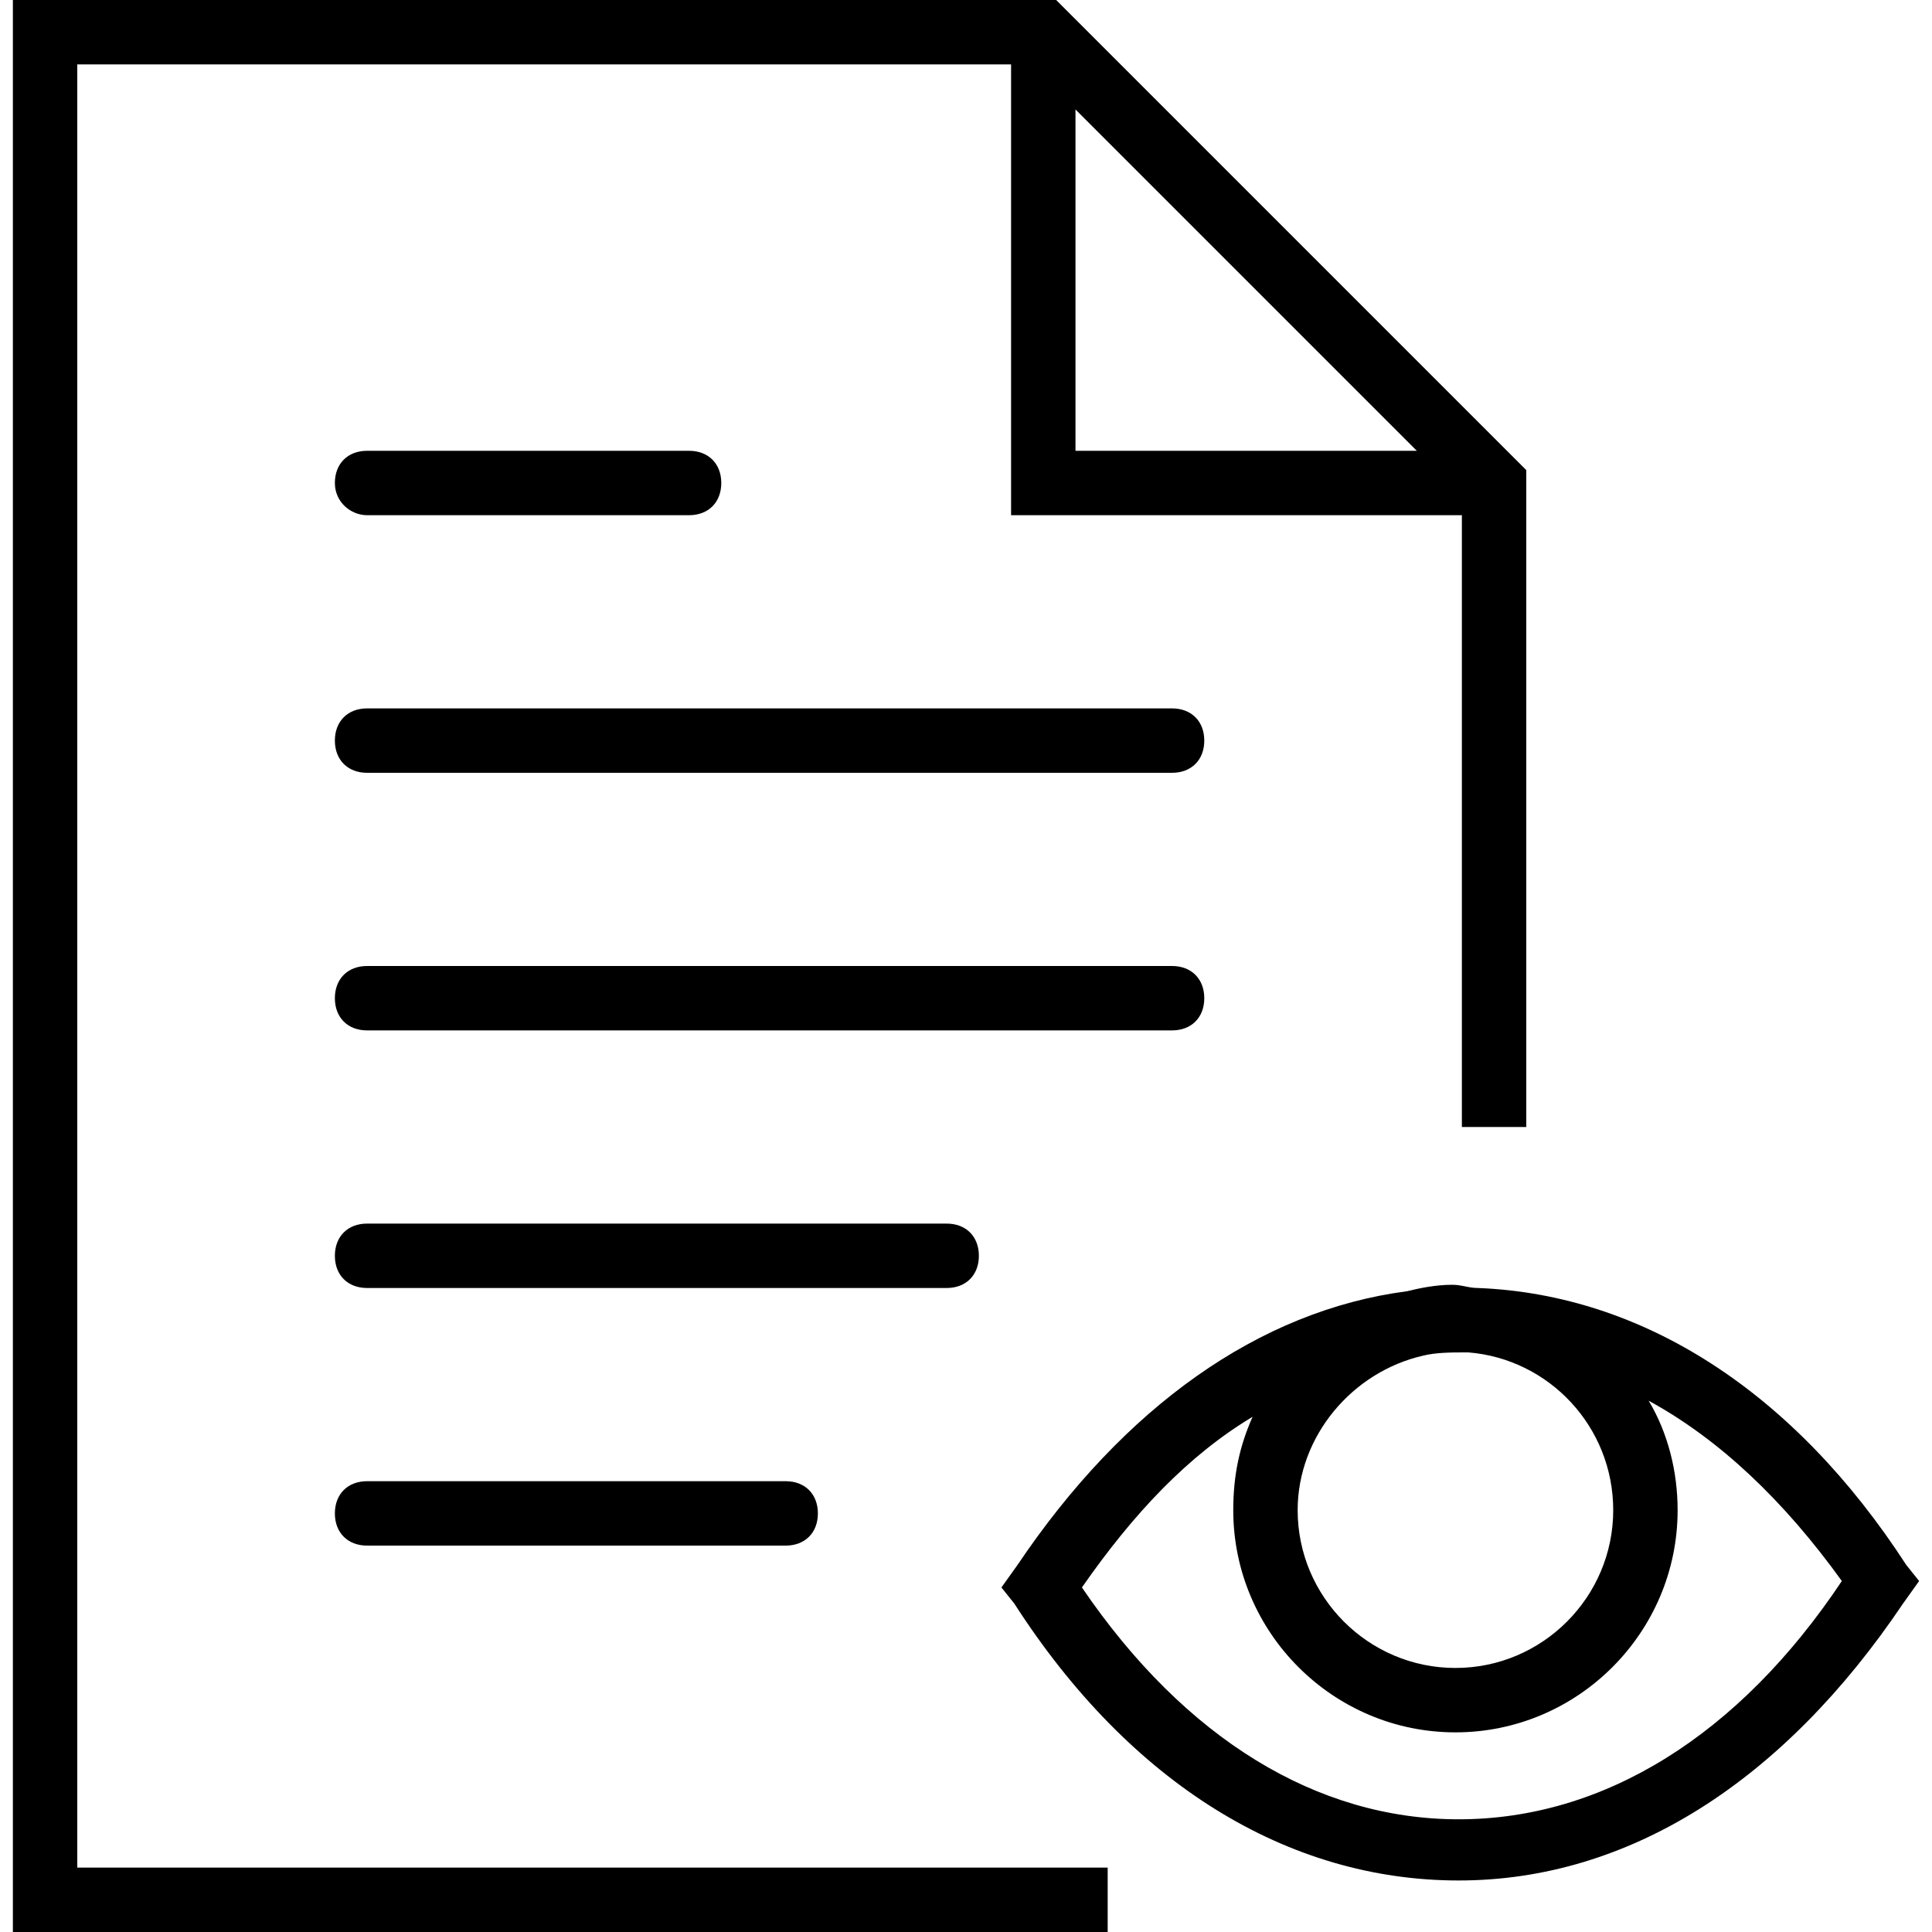
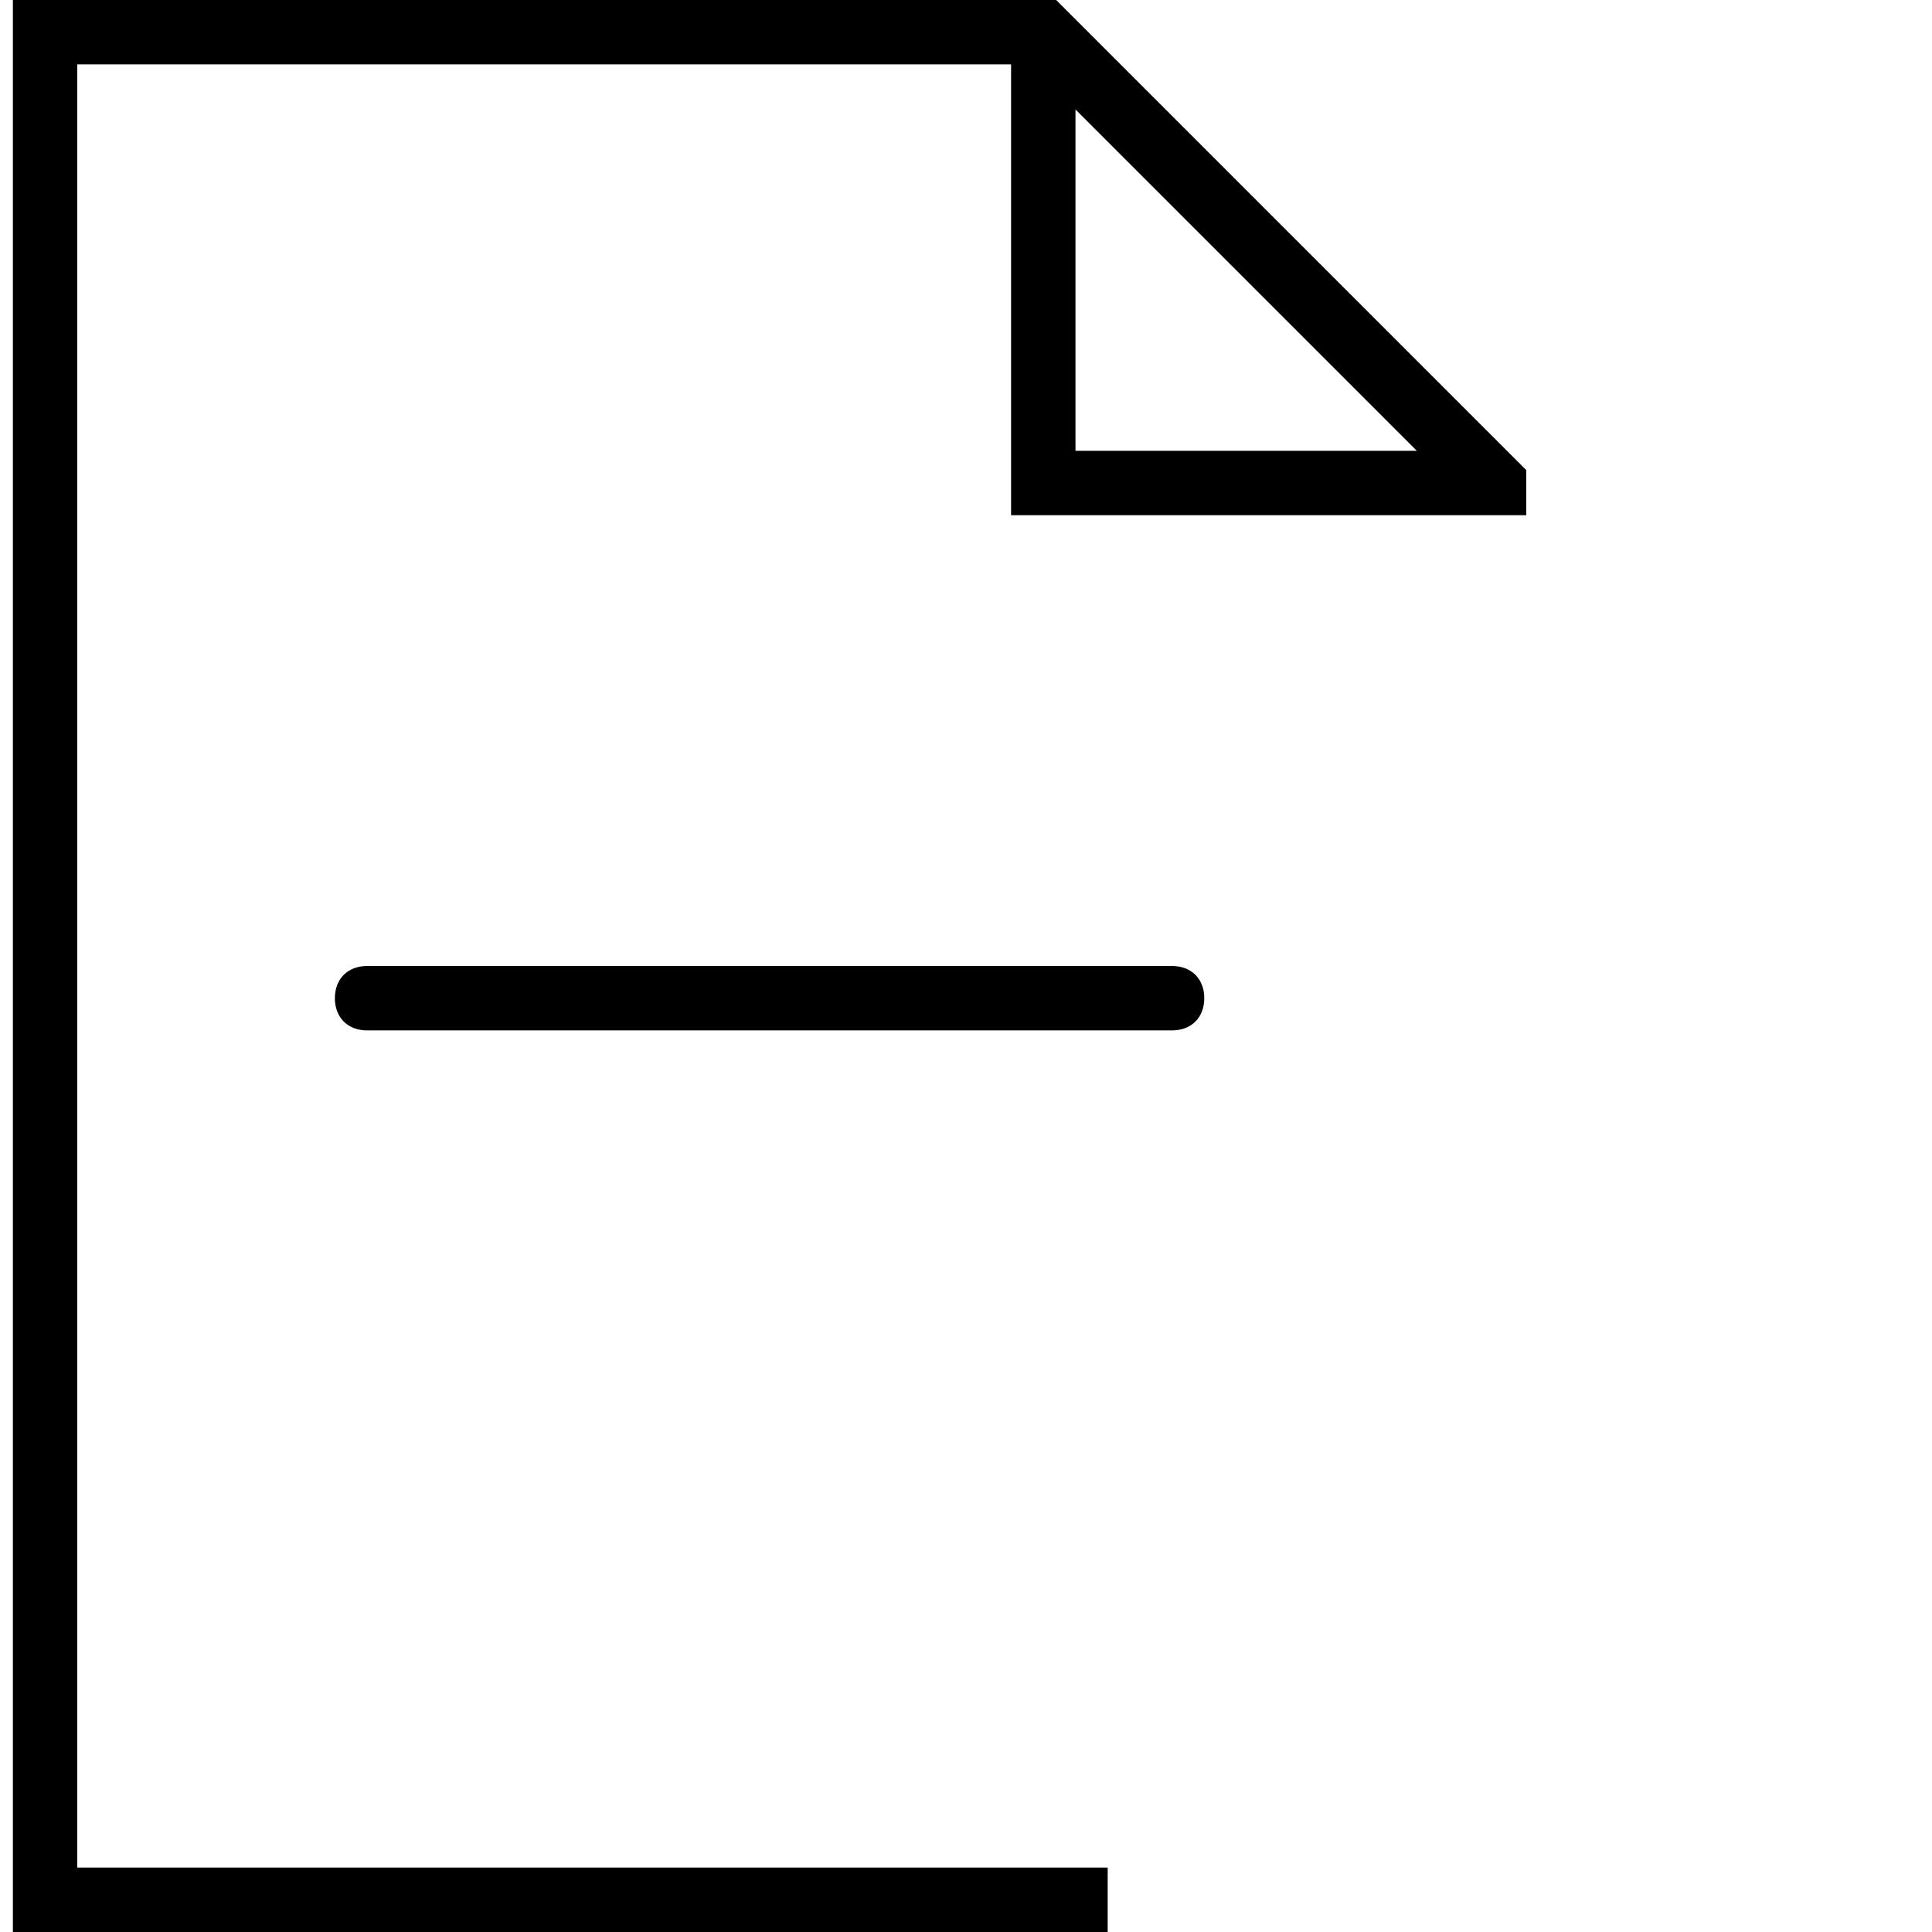
<svg xmlns="http://www.w3.org/2000/svg" version="1.1" id="Capa_1" x="0px" y="0px" viewBox="0 0 60 60" style="enable-background:new 0 0 60 60;" xml:space="preserve">
  <g>
-     <path d="M36.4,22h-25c-0.6,0-1,0.4-1,1s0.4,1,1,1h25c0.6,0,1-0.4,1-1S37,22,36.4,22z" />
-     <path d="M11.4,16h10c0.6,0,1-0.4,1-1s-0.4-1-1-1h-10c-0.6,0-1,0.4-1,1S10.9,16,11.4,16z" />
    <path d="M37.4,31c0-0.6-0.4-1-1-1h-25c-0.6,0-1,0.4-1,1s0.4,1,1,1h25C37,32,37.4,31.6,37.4,31z" />
-     <path d="M30.4,39c0-0.6-0.4-1-1-1h-18c-0.6,0-1,0.4-1,1s0.4,1,1,1h18C30,40,30.4,39.6,30.4,39z" />
-     <path d="M11.4,46c-0.6,0-1,0.4-1,1s0.4,1,1,1h13c0.6,0,1-0.4,1-1s-0.4-1-1-1H11.4z" />
-     <path d="M2.4,2h29v14h14v19h2V14.6L32.8,0H0.4v60h34v-2h-32C2.4,58,2.4,2,2.4,2z M33.4,3.4L44,14H33.4V3.4z" />
-     <path d="M59.2,48.6c-3.5-5.4-8.2-8.4-13.3-8.6c-0.3,0-0.5-0.1-0.8-0.1c-0.5,0-1,0.1-1.4,0.2c-4.6,0.6-8.8,3.6-12.1,8.5l-0.5,0.7   l0.4,0.5c3.6,5.6,8.5,8.6,13.8,8.6s10.1-3.1,13.8-8.6l0.5-0.7L59.2,48.6z M50.1,46.9c0,2.7-2.2,4.9-4.9,4.9s-4.9-2.2-4.9-4.9   c0-2.3,1.7-4.3,3.9-4.8c0.4-0.1,0.9-0.1,1.3-0.1c0,0,0,0,0.1,0C48.1,42.2,50.1,44.3,50.1,46.9z M45.3,56.5c-4.4,0-8.5-2.5-11.7-7.2   c1.6-2.3,3.3-4.1,5.3-5.3c-0.4,0.9-0.6,1.8-0.6,2.9c0,3.8,3.1,6.9,6.9,6.9s6.9-3.1,6.9-6.9c0-1.2-0.3-2.4-0.9-3.4   c2.2,1.2,4.2,3.1,6,5.6C54,53.9,49.8,56.5,45.3,56.5z" />
+     <path d="M2.4,2h29v14h14h2V14.6L32.8,0H0.4v60h34v-2h-32C2.4,58,2.4,2,2.4,2z M33.4,3.4L44,14H33.4V3.4z" />
  </g>
</svg>